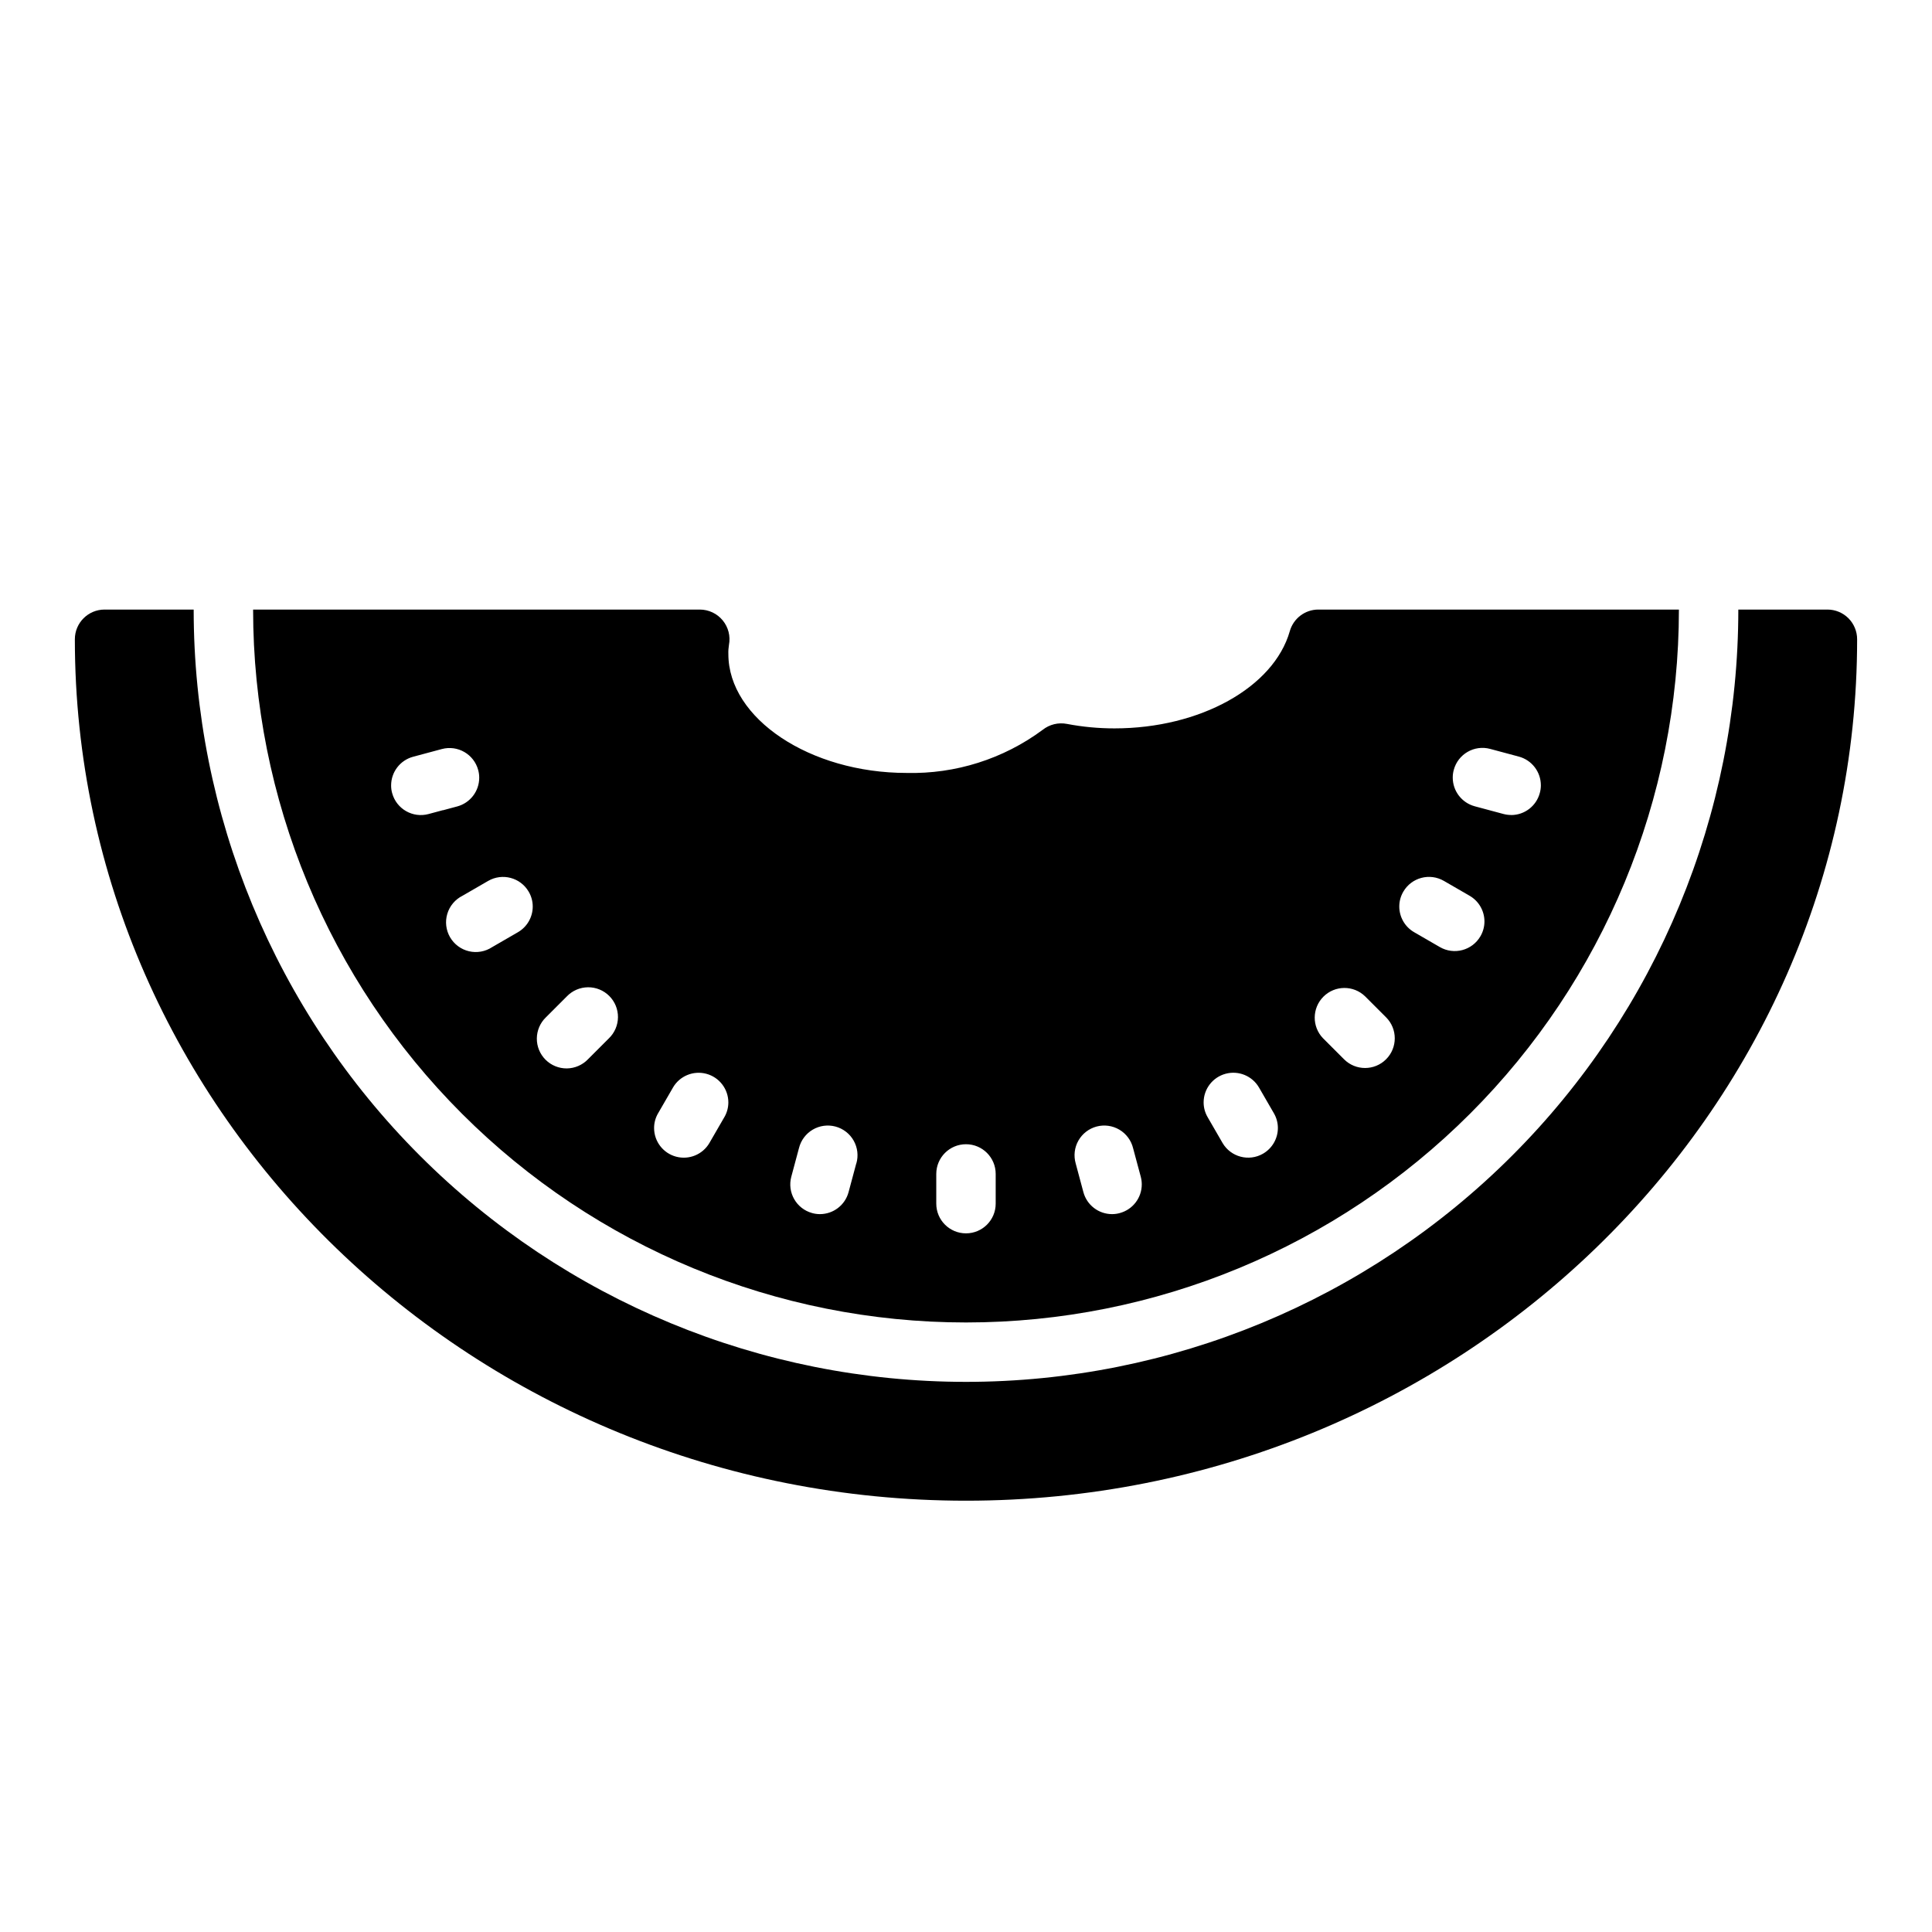
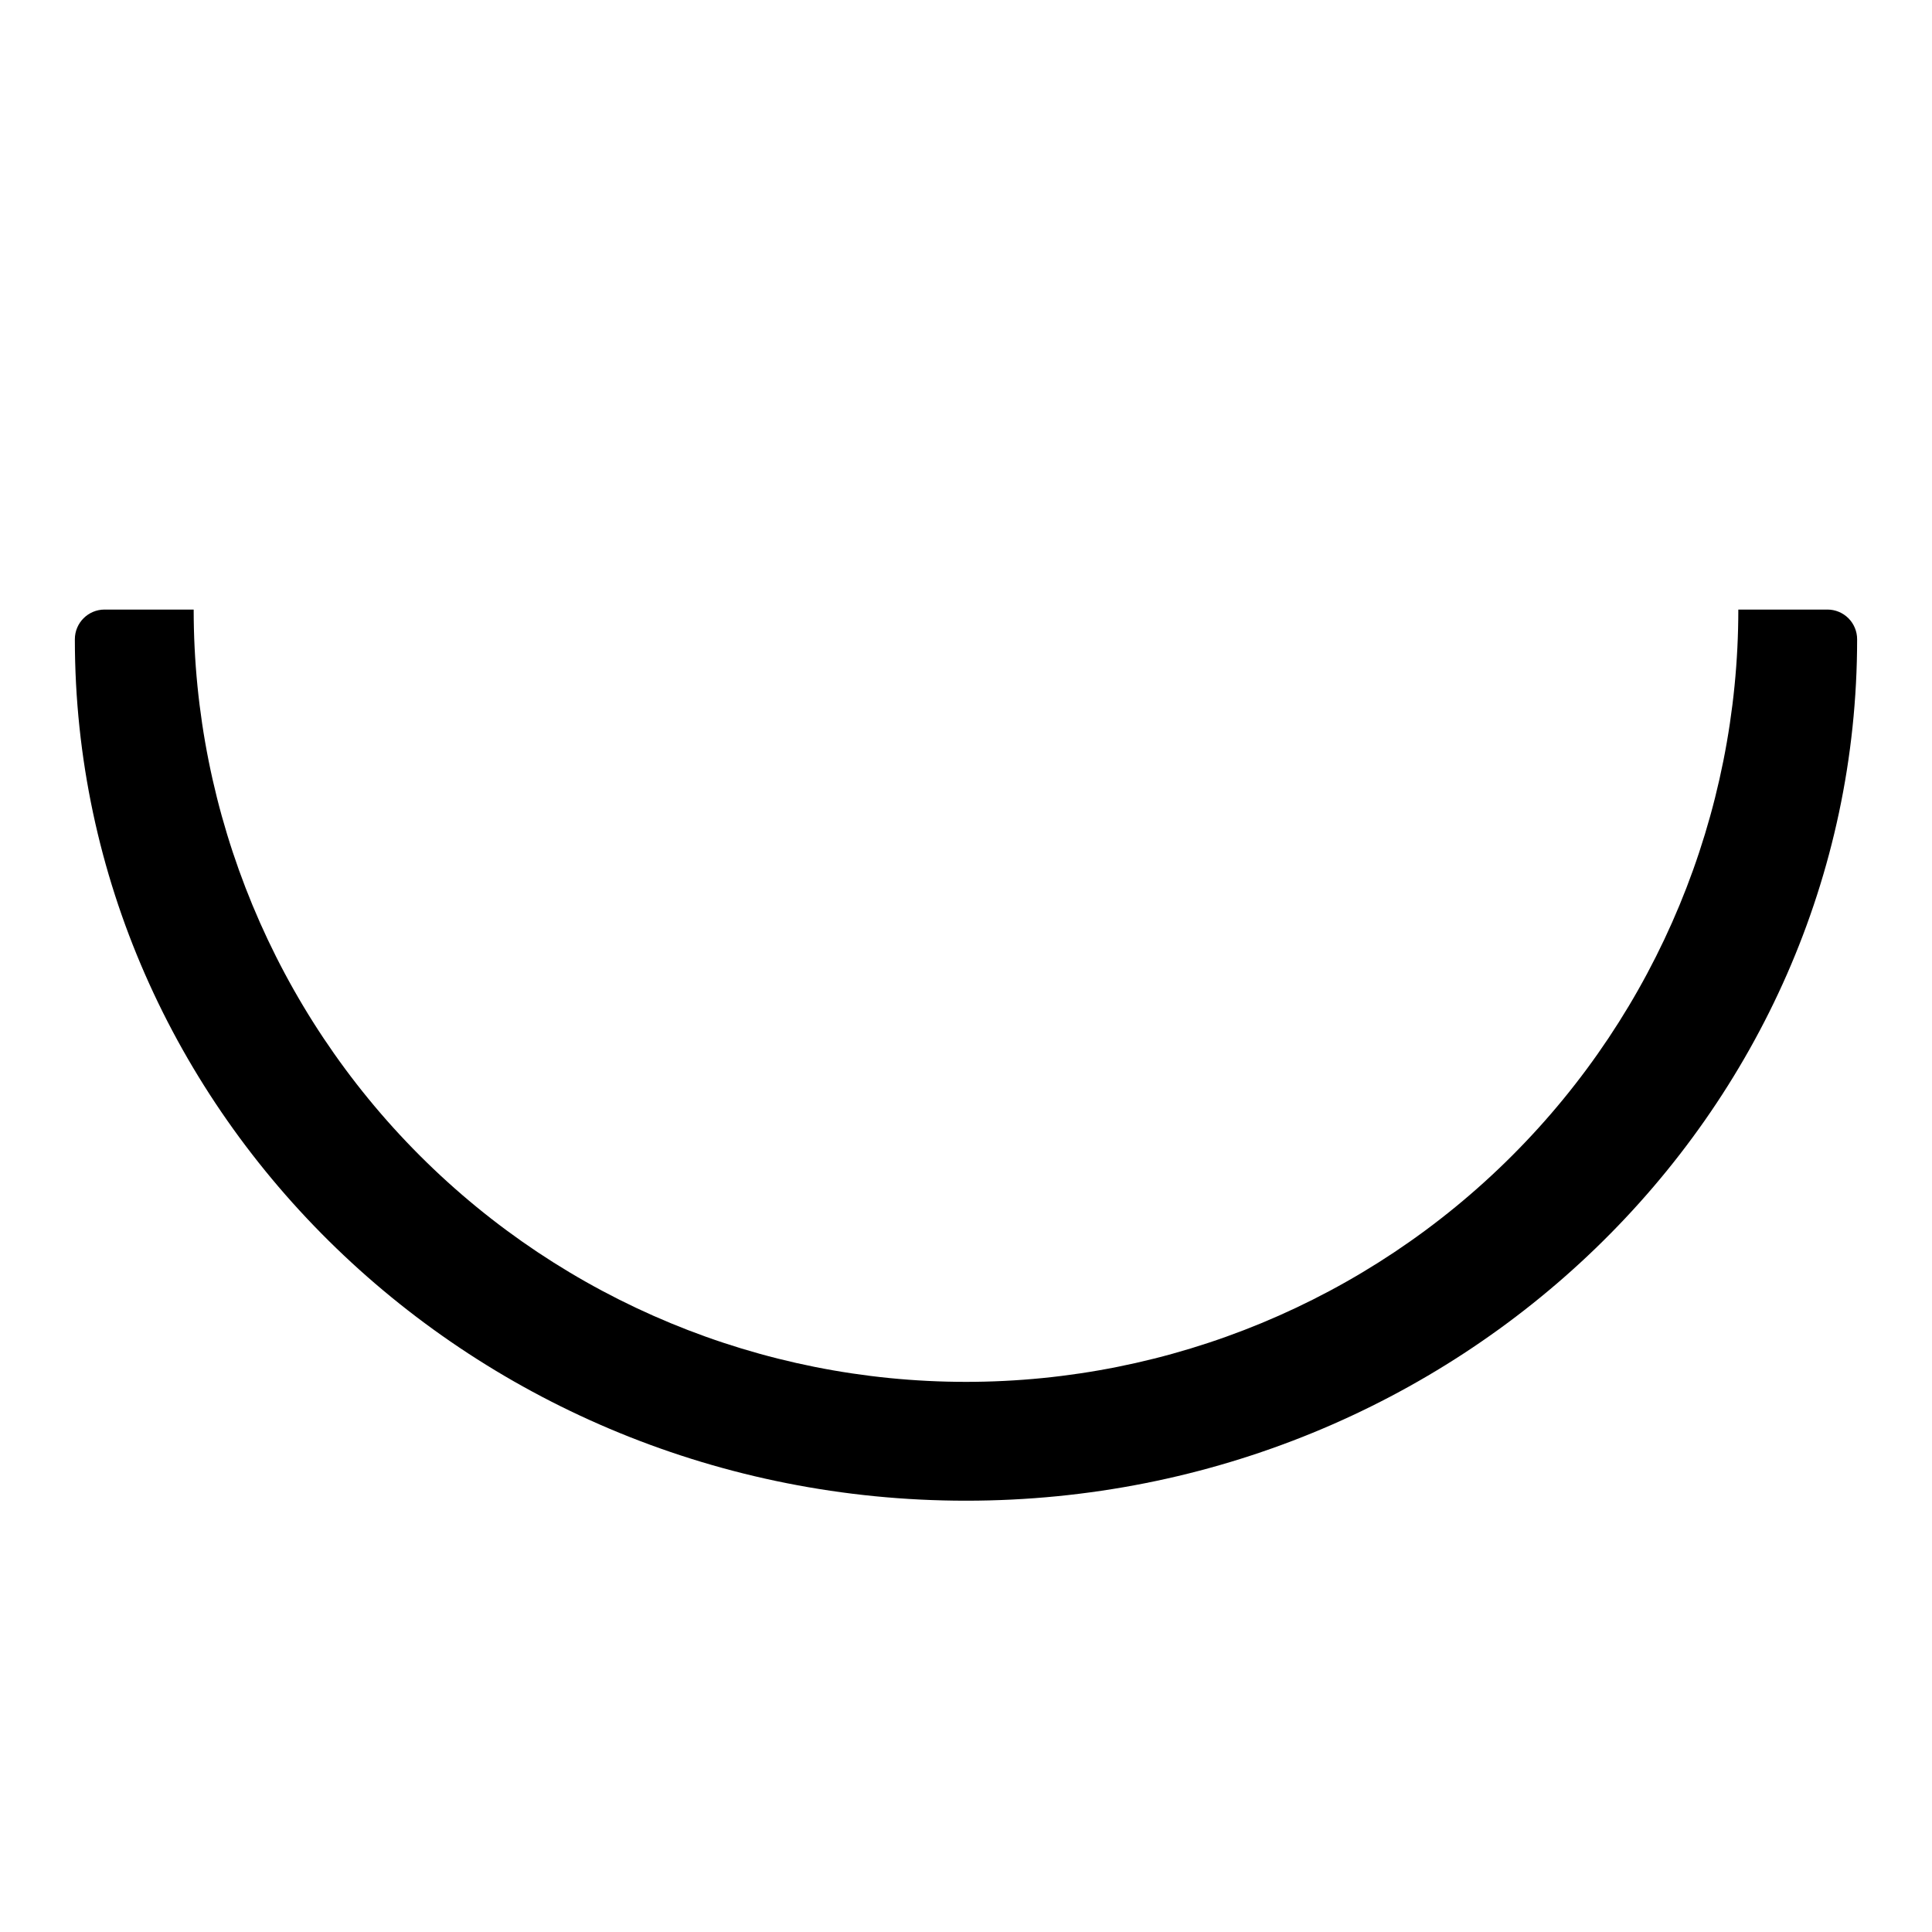
<svg xmlns="http://www.w3.org/2000/svg" fill="#000000" width="800px" height="800px" version="1.1" viewBox="144 144 512 512">
  <g>
    <path d="m628.29 305.54h-23.617c0 54.281-21.562 106.34-59.949 144.72-38.383 38.387-90.441 59.949-144.72 59.949-54.285 0-106.34-21.562-144.73-59.949-38.383-38.383-59.949-90.441-59.949-144.72h-23.613c-4.348 0-7.875 3.523-7.875 7.871 0 125.88 105.96 228.29 236.16 228.29s236.16-102.41 236.16-228.29c0-2.086-0.832-4.09-2.305-5.566-1.477-1.477-3.481-2.305-5.566-2.305z" />
-     <path d="m493.36 305.54c-3.519 0.008-6.606 2.356-7.555 5.746-4.254 14.879-23.773 25.742-46.445 25.742-4.227 0.004-8.445-0.391-12.598-1.184-2.277-0.445-4.637 0.129-6.453 1.574-10.41 7.715-23.102 11.73-36.055 11.418-25.586 0-47.23-14.406-47.23-31.488-0.031-0.816 0.023-1.637 0.156-2.441 0.445-2.305-0.16-4.688-1.652-6.5-1.492-1.812-3.715-2.863-6.062-2.867h-118.39c0 50.105 19.906 98.16 55.336 133.59 35.43 35.434 83.484 55.336 133.59 55.336 50.105 0 98.16-19.902 133.59-55.336 35.434-35.43 55.336-83.484 55.336-133.59zm-232 53.168-3.777 1.016c-4.188 1.133-8.5-1.328-9.652-5.512-0.191-0.672-0.285-1.363-0.281-2.062 0-3.555 2.383-6.668 5.816-7.598l7.629-2.047c4.199-1.121 8.512 1.375 9.633 5.574 0.184 0.664 0.273 1.352 0.27 2.039-0.004 3.562-2.398 6.676-5.84 7.598l-3.785 1.016zm19.867 32.355-6.809 3.938 0.004-0.004c-1.812 1.195-4.035 1.59-6.144 1.094-2.109-0.496-3.922-1.844-5.012-3.719-1.086-1.879-1.348-4.121-0.727-6.199 0.621-2.074 2.07-3.805 4.008-4.777l6.809-3.938c3.758-2.18 8.57-0.902 10.754 2.848 0.703 1.195 1.074 2.555 1.07 3.938 0 2.816-1.508 5.414-3.949 6.816zm24.137 28.109-5.566 5.566 0.004-0.004c-1.469 1.52-3.484 2.387-5.594 2.406-2.113 0.016-4.144-0.812-5.637-2.309-1.492-1.492-2.324-3.519-2.305-5.633 0.02-2.113 0.883-4.129 2.402-5.594l5.566-5.566c1.465-1.52 3.481-2.383 5.594-2.402 2.109-0.02 4.141 0.812 5.633 2.305 1.496 1.492 2.324 3.523 2.309 5.637-0.02 2.109-0.887 4.125-2.406 5.594zm30.582 20.906-3.938 6.809h0.004c-1.789 3.07-5.41 4.562-8.84 3.641-3.434-0.918-5.82-4.023-5.832-7.574-0.004-1.387 0.367-2.746 1.07-3.938l3.938-6.809h-0.004c1.789-3.07 5.41-4.559 8.844-3.641 3.43 0.922 5.82 4.023 5.832 7.578 0 1.383-0.371 2.742-1.07 3.934zm34.977 12.234-2.047 7.629c-0.926 3.43-4.035 5.812-7.586 5.816-0.699 0-1.398-0.094-2.07-0.285-4.184-1.148-6.648-5.465-5.512-9.648l2.031-7.574c0.512-2.047 1.82-3.805 3.641-4.879 1.816-1.07 3.988-1.367 6.027-0.824 2.039 0.547 3.777 1.887 4.816 3.723 1.043 1.836 1.305 4.012 0.723 6.043zm36.945 10.668c0 4.348-3.523 7.871-7.871 7.871s-7.875-3.523-7.875-7.871v-7.875c0-4.348 3.527-7.871 7.875-7.871s7.871 3.523 7.871 7.871zm32.906 2.496v-0.004c-0.676 0.191-1.371 0.285-2.07 0.285-3.555-0.004-6.664-2.387-7.59-5.816l-2.047-7.629c-0.578-2.031-0.32-4.207 0.723-6.043s2.777-3.176 4.816-3.723c2.039-0.543 4.211-0.246 6.031 0.824 1.816 1.074 3.129 2.832 3.637 4.879l1.016 3.785 1.016 3.777v0.004c0.184 0.672 0.277 1.363 0.277 2.062 0 3.551-2.383 6.664-5.809 7.594zm37.957-15.742v-0.004c-3.758 2.18-8.57 0.902-10.754-2.852l-3.938-6.809h0.004c-0.703-1.191-1.074-2.551-1.07-3.934 0.012-3.555 2.398-6.656 5.832-7.578 3.43-0.918 7.051 0.57 8.84 3.641l3.938 6.809c0.699 1.191 1.07 2.551 1.07 3.938-0.012 2.805-1.508 5.391-3.938 6.793zm32.59-25v-0.008c-3.074 3.074-8.055 3.074-11.129 0l-5.566-5.566v0.004c-2.984-3.09-2.941-8 0.094-11.035 3.039-3.039 7.949-3.082 11.035-0.098l5.566 5.566c3.074 3.074 3.074 8.059 0 11.129zm25.004-32.605c-2.188 3.754-7 5.031-10.754 2.852l-6.809-3.938c-2.434-1.402-3.934-4-3.938-6.809 0-1.383 0.367-2.742 1.07-3.938 2.184-3.75 6.996-5.027 10.754-2.848l6.809 3.938c2.434 1.402 3.934 4 3.938 6.809 0 1.383-0.371 2.742-1.07 3.934zm8.156-32.148h-0.004c-0.699 0-1.395-0.09-2.07-0.273l-7.574-2.031h0.004c-3.441-0.922-5.84-4.035-5.844-7.598-0.004-0.688 0.086-1.375 0.27-2.039 1.121-4.199 5.434-6.695 9.633-5.574l7.629 2.047c3.43 0.93 5.812 4.035 5.82 7.59 0 0.699-0.094 1.395-0.285 2.07-0.922 3.43-4.027 5.816-7.582 5.824z" />
  </g>
</svg>